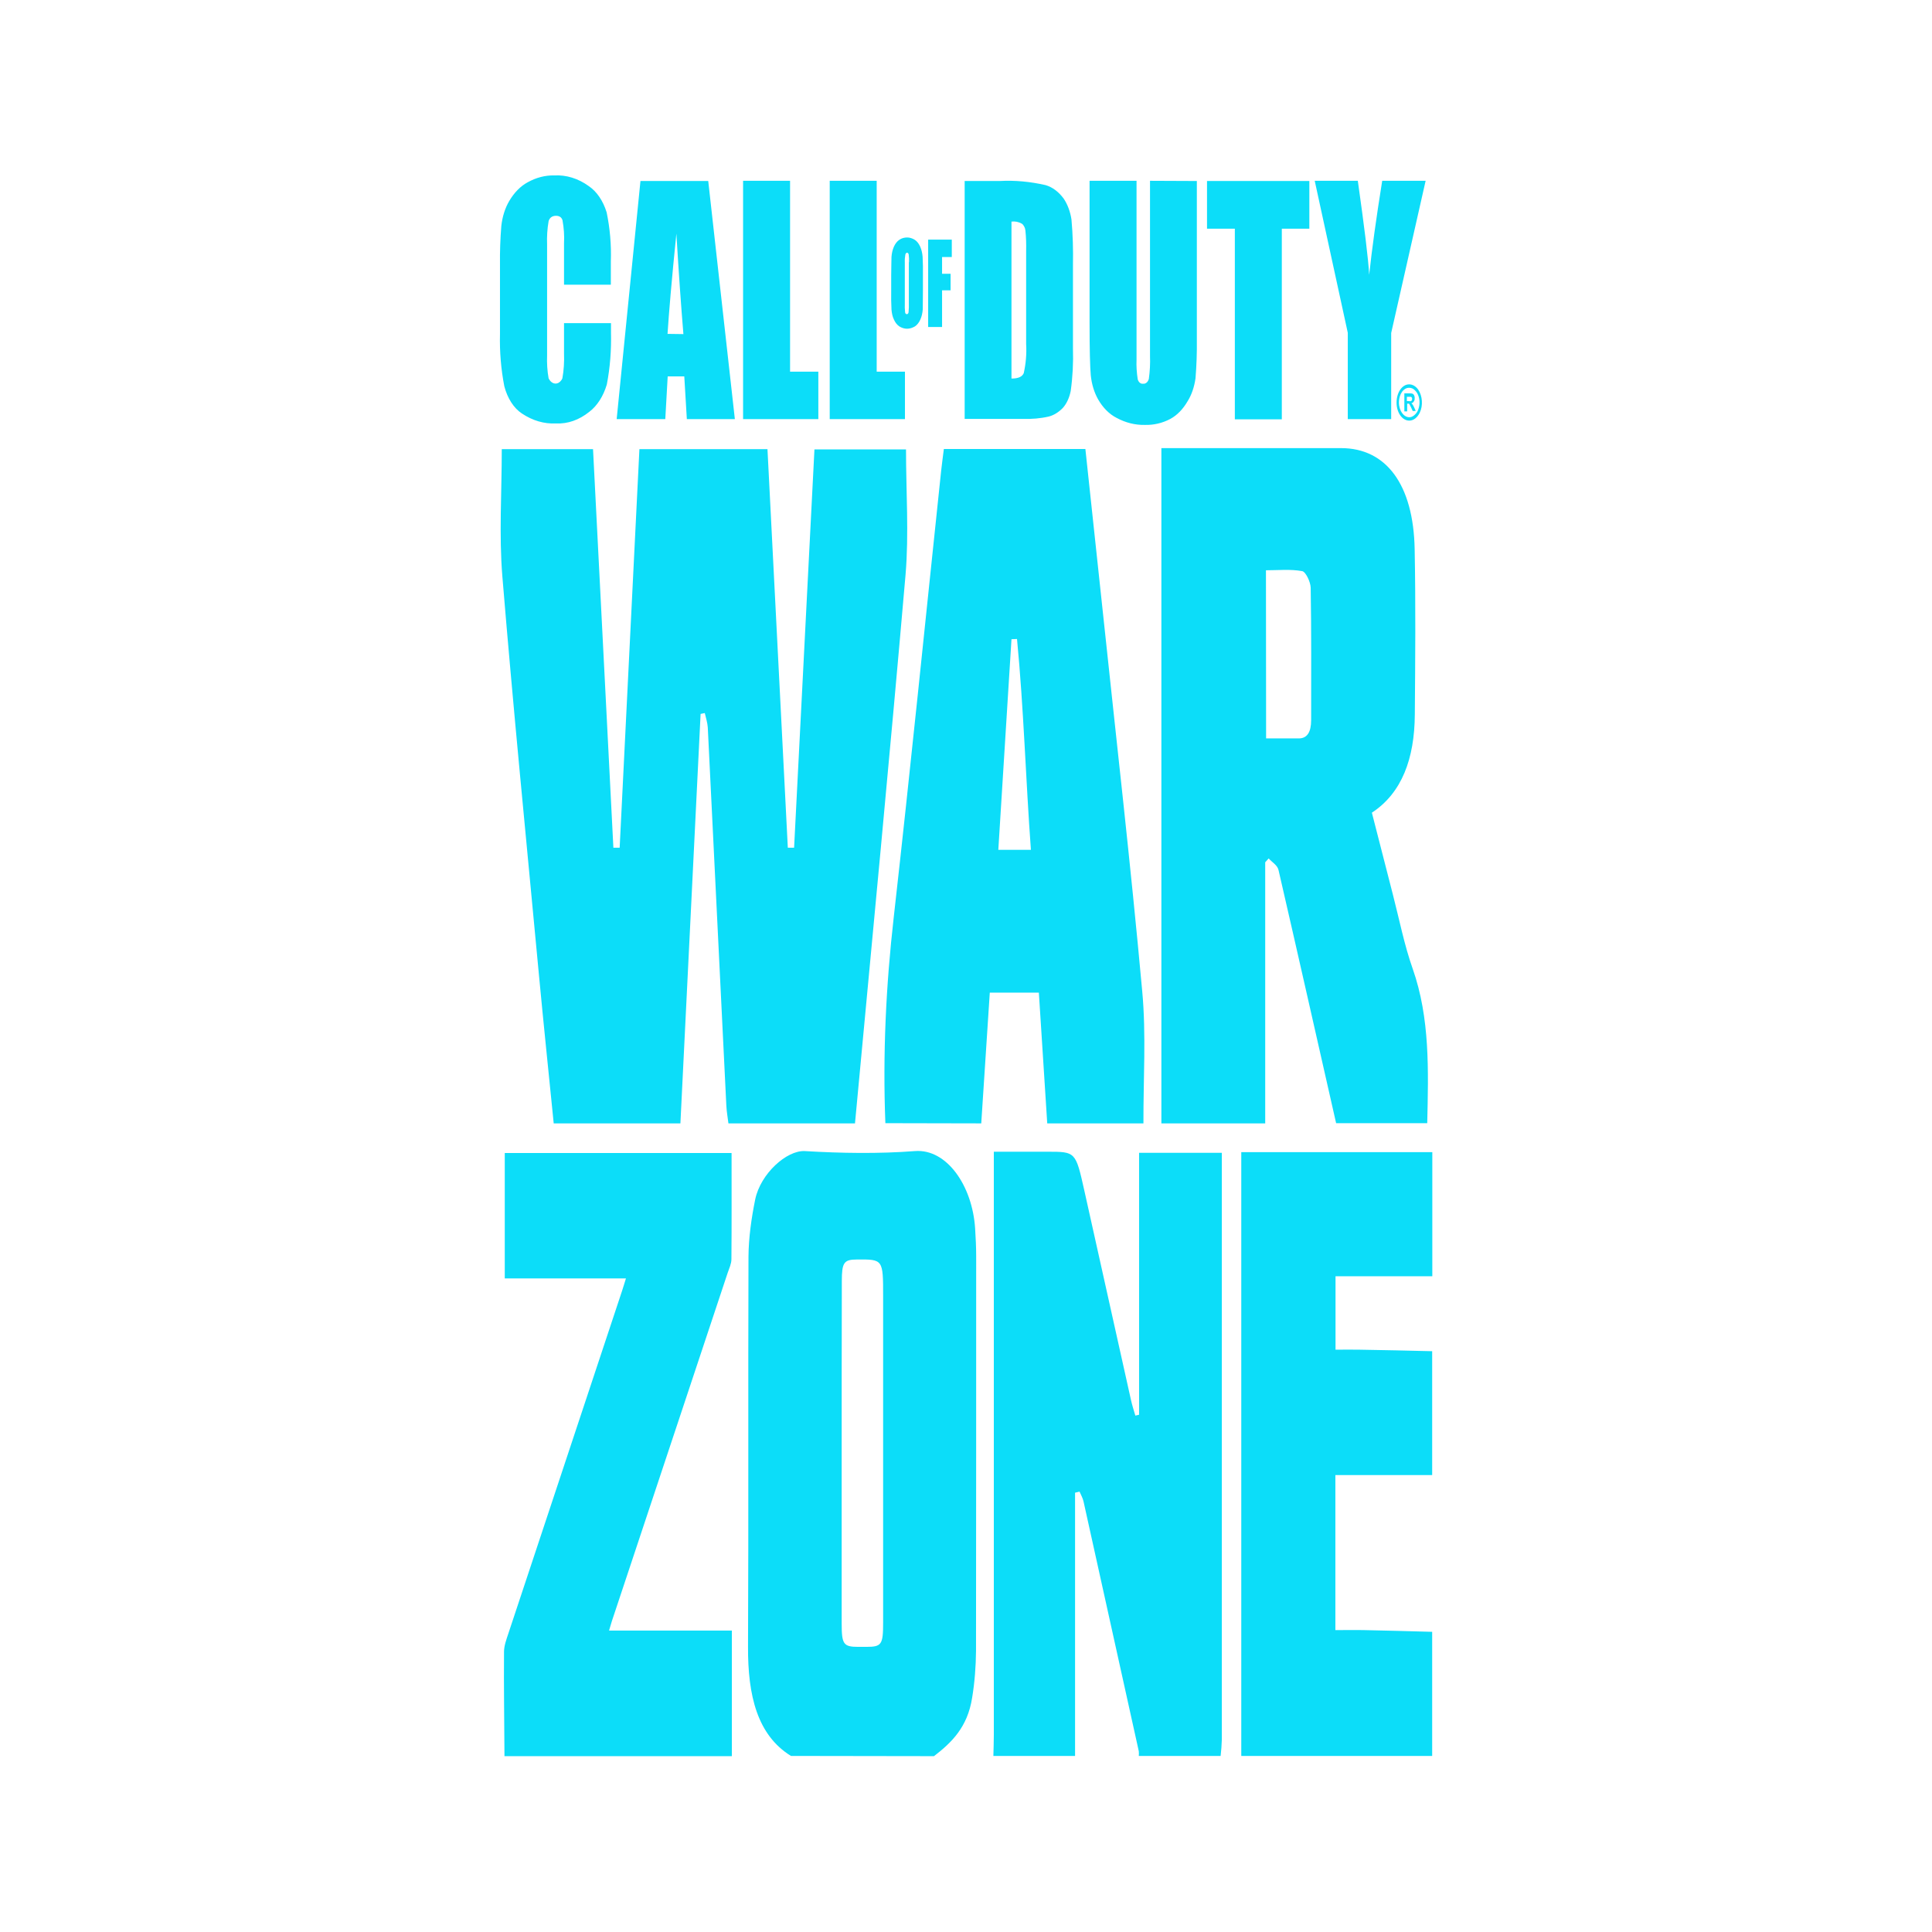
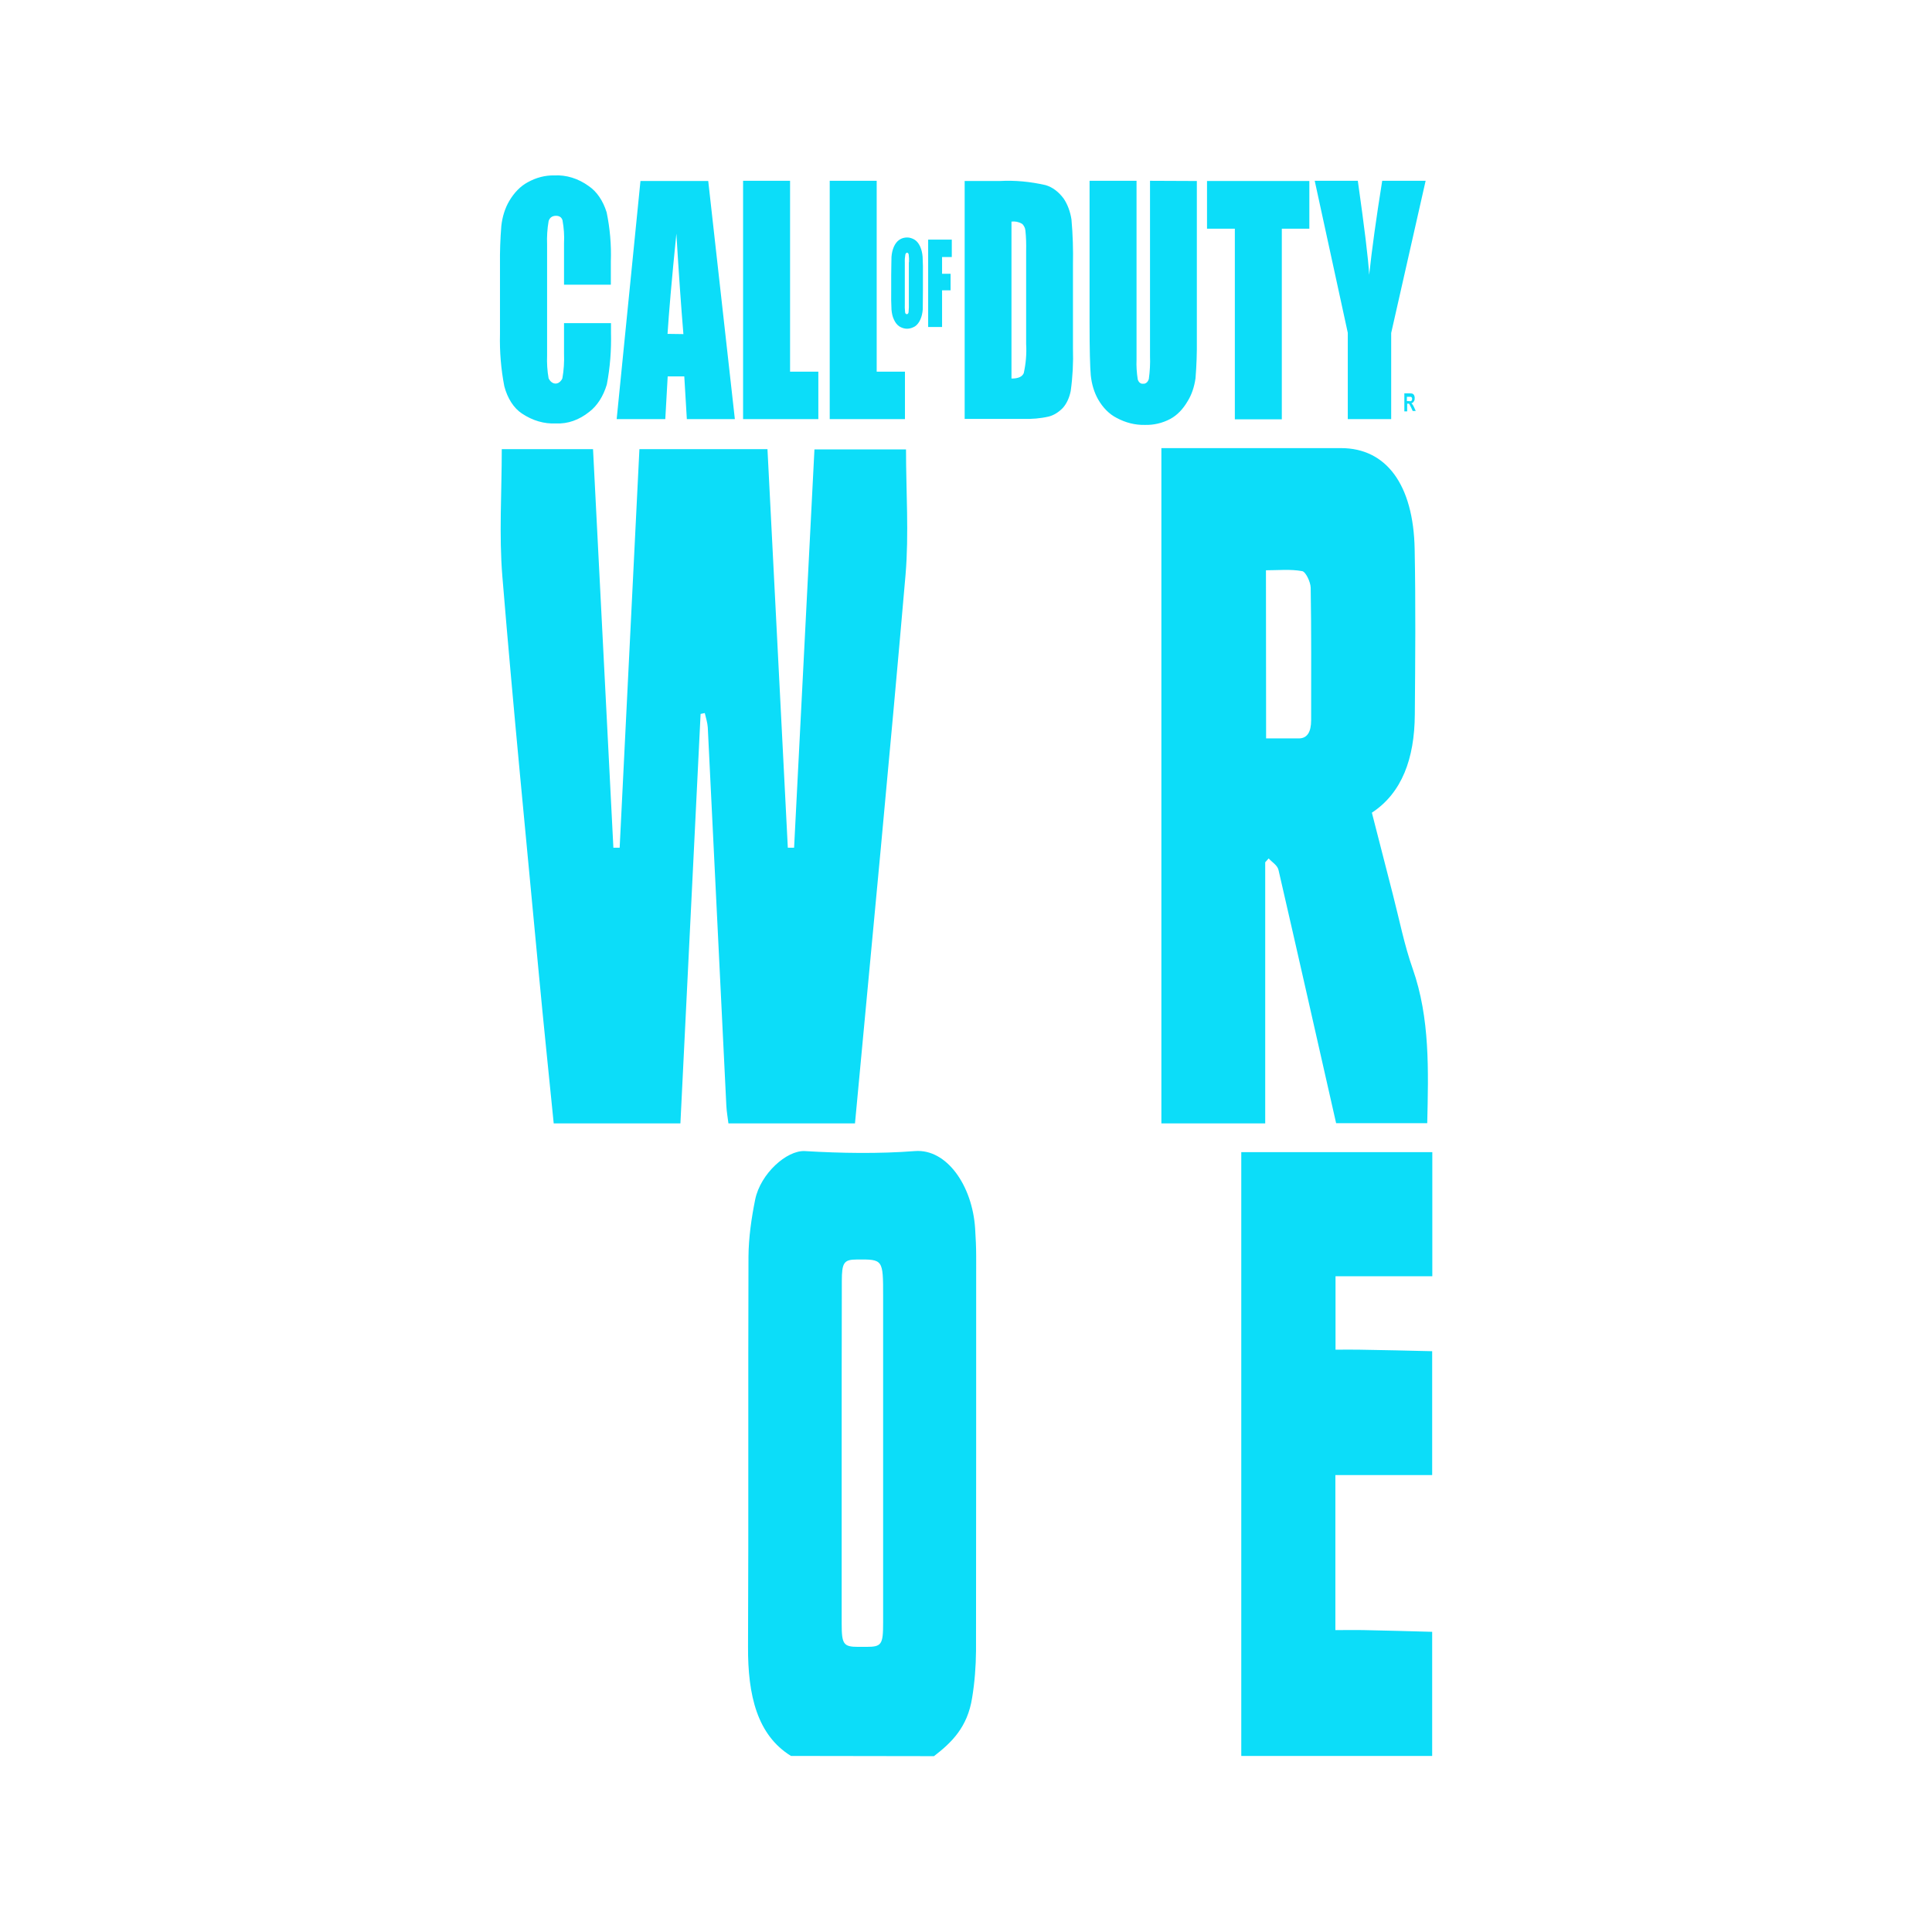
<svg xmlns="http://www.w3.org/2000/svg" width="124" height="124" viewBox="0 0 124 124" fill="none">
  <path d="M35.537 72.088C35.22 68.904 34.884 65.707 34.586 62.524C33.789 54.021 32.944 45.518 32.243 37.002C32.023 34.328 32.205 31.599 32.205 28.829H38.062C38.494 37.346 38.936 45.863 39.368 54.407H39.771C40.194 45.904 40.616 37.387 41.039 28.829H49.258C49.69 37.332 50.132 45.863 50.564 54.407H50.967C51.399 45.904 51.831 37.401 52.273 28.843H58.15C58.15 31.544 58.342 34.259 58.121 36.877C57.103 48.633 55.97 60.36 54.875 72.101H46.752C46.704 71.716 46.637 71.343 46.618 70.958C46.224 62.868 45.821 54.779 45.427 46.69C45.408 46.373 45.302 46.069 45.235 45.766L44.966 45.821L43.67 72.101H35.537V72.088Z" fill="#0CDDF9" />
  <path d="M74.54 72.088V28.761H75.347C78.919 28.761 82.5 28.761 86.072 28.761C88.972 28.761 90.719 31.103 90.796 35.251C90.864 38.779 90.835 42.321 90.806 45.863C90.787 48.688 89.98 50.893 88.05 52.16C88.511 53.938 88.953 55.675 89.394 57.397C89.807 58.996 90.134 60.663 90.671 62.179C91.785 65.349 91.68 68.711 91.603 72.088H85.755C84.526 66.672 83.307 61.256 82.058 55.84C81.982 55.523 81.646 55.344 81.425 55.096L81.204 55.344V72.101H74.54V72.088ZM81.261 47.392C82.02 47.392 82.692 47.392 83.364 47.392C83.902 47.392 84.152 46.979 84.152 46.221C84.152 43.382 84.171 40.543 84.123 37.718C84.113 37.346 83.796 36.685 83.576 36.657C82.817 36.519 82.039 36.602 81.252 36.602L81.261 47.392Z" fill="#0CDDF9" />
-   <path d="M56.825 72.088C56.652 67.65 56.863 63.268 57.362 58.872C58.438 49.335 59.398 39.758 60.406 30.208C60.454 29.753 60.521 29.298 60.579 28.816H69.662C70.037 32.344 70.411 35.83 70.786 39.317C71.64 47.42 72.572 55.495 73.311 63.626C73.57 66.41 73.378 69.276 73.388 72.101H67.214C67.031 69.304 66.859 66.506 66.676 63.709H63.527C63.344 66.561 63.162 69.331 62.979 72.101L56.825 72.088ZM66.167 54.558C65.831 49.983 65.706 45.477 65.274 41.012L64.919 41.026C64.641 45.504 64.362 49.997 64.074 54.545H66.167V54.558Z" fill="#0CDDF9" />
-   <path d="M63.757 112.7C63.767 112.245 63.786 111.79 63.786 111.335C63.786 99.332 63.786 87.329 63.786 75.326V73.92H67.233C69.038 73.92 69.038 73.92 69.595 76.415C70.594 80.894 71.592 85.386 72.591 89.865C72.668 90.209 72.773 90.526 72.869 90.857L73.109 90.802V73.989H78.419V75.023C78.419 87.246 78.419 99.456 78.419 111.666C78.41 112.011 78.381 112.355 78.343 112.7H73.09C73.1 112.603 73.1 112.493 73.09 112.397C71.909 107.063 70.728 101.716 69.547 96.383C69.499 96.149 69.374 95.942 69.288 95.736L69 95.804V112.7H63.757Z" fill="#0CDDF9" />
  <path d="M50.766 112.7C48.605 111.363 47.991 108.827 48.01 105.671C48.048 97.334 48.01 88.997 48.039 80.659C48.048 79.433 48.231 78.165 48.471 76.98C48.816 75.326 50.487 73.824 51.649 73.879C54.002 74.017 56.373 74.058 58.716 73.879C60.761 73.714 62.413 76.098 62.586 78.854C62.624 79.447 62.653 80.039 62.653 80.632C62.653 89.079 62.653 97.513 62.643 105.961C62.634 106.967 62.557 107.973 62.394 108.965C62.096 110.881 61.049 111.859 59.945 112.714L50.766 112.7ZM54.021 93.324C54.021 96.948 54.021 100.586 54.021 104.211C54.021 105.534 54.136 105.699 55.087 105.699H55.596C56.584 105.699 56.681 105.561 56.681 104.142C56.681 97.169 56.681 90.182 56.681 83.209C56.681 80.825 56.681 80.825 55 80.838C54.165 80.838 54.03 81.031 54.03 82.23C54.021 85.937 54.021 89.631 54.021 93.324Z" fill="#0CDDF9" />
  <path d="M79.668 112.7V73.948H91.929V81.913H85.717V86.626C86.274 86.626 86.783 86.613 87.282 86.626C88.828 86.654 90.374 86.681 91.92 86.723V94.674H85.707V104.624C86.36 104.624 86.956 104.61 87.561 104.624C89.01 104.652 90.46 104.693 91.92 104.734V112.7H79.668Z" fill="#0CDDF9" />
-   <path d="M32.378 112.7C32.368 110.467 32.33 108.235 32.349 106.016C32.349 105.63 32.503 105.217 32.627 104.845C35.057 97.513 37.496 90.182 39.925 82.85C40.002 82.63 40.059 82.409 40.175 82.051H32.397V74.003H46.954C46.954 76.318 46.963 78.565 46.944 80.825C46.944 81.114 46.8 81.403 46.704 81.693C44.227 89.148 41.749 96.59 39.272 104.045C39.224 104.197 39.176 104.349 39.09 104.652H46.973V112.714H32.378V112.7Z" fill="#0CDDF9" />
  <path fill-rule="evenodd" clip-rule="evenodd" d="M91.497 11.617L89.289 21.374V26.9H86.504V21.36L84.382 11.604H87.148C87.57 14.594 87.82 16.606 87.877 17.64C88.05 16.013 88.329 14.001 88.713 11.604H91.497V11.617ZM84.037 11.617V14.677H82.27V26.914H79.255V14.677H77.469V11.617H84.037ZM76.816 11.617V21.829C76.826 22.642 76.797 23.469 76.73 24.282C76.653 24.833 76.48 25.343 76.221 25.756C75.923 26.266 75.548 26.652 75.116 26.886C74.598 27.162 74.041 27.286 73.484 27.272C72.86 27.286 72.245 27.134 71.66 26.817C71.199 26.583 70.786 26.17 70.479 25.632C70.229 25.191 70.066 24.654 70.008 24.089C69.96 23.551 69.931 22.421 69.931 20.699V11.604H72.946V23.069C72.927 23.496 72.956 23.924 73.023 24.351C73.081 24.544 73.225 24.654 73.369 24.626C73.446 24.64 73.522 24.613 73.59 24.557C73.657 24.502 73.705 24.42 73.734 24.323C73.801 23.841 73.83 23.345 73.81 22.849V11.604L76.816 11.617ZM64.919 14.222V24.296C65.351 24.296 65.601 24.185 65.706 23.951C65.841 23.345 65.898 22.711 65.86 22.077V16.124C65.87 15.683 65.86 15.228 65.812 14.787C65.802 14.69 65.774 14.608 65.735 14.539C65.697 14.47 65.649 14.401 65.591 14.36C65.37 14.236 65.15 14.194 64.919 14.222ZM61.914 11.617H64.16C65.15 11.562 66.129 11.659 67.099 11.879C67.54 12.003 67.944 12.306 68.27 12.747C68.52 13.119 68.693 13.588 68.769 14.084C68.856 15.049 68.885 16.027 68.865 16.992V22.352C68.894 23.276 68.846 24.199 68.721 25.095C68.635 25.522 68.462 25.908 68.213 26.184C67.944 26.459 67.636 26.652 67.31 26.735C66.772 26.859 66.234 26.9 65.697 26.886H61.914V11.617ZM59.571 15.379H61.088V16.496H60.464V17.571H61.011V18.632H60.464V20.988H59.571V15.379ZM58.342 16.826C58.351 16.661 58.342 16.496 58.322 16.33C58.313 16.303 58.303 16.275 58.284 16.248C58.265 16.234 58.236 16.22 58.217 16.22C58.198 16.22 58.178 16.22 58.159 16.248C58.14 16.261 58.121 16.289 58.111 16.317C58.082 16.482 58.063 16.661 58.073 16.84V19.459C58.063 19.651 58.073 19.858 58.092 20.051C58.102 20.092 58.111 20.12 58.13 20.134C58.178 20.175 58.226 20.175 58.274 20.134C58.294 20.106 58.313 20.079 58.313 20.037C58.332 19.831 58.342 19.624 58.332 19.403V16.826H58.342ZM59.235 18.673V17.695C59.244 17.295 59.235 16.881 59.215 16.482C59.196 16.248 59.148 16.027 59.062 15.834C58.975 15.641 58.86 15.49 58.716 15.393C58.562 15.297 58.39 15.242 58.226 15.242C58.054 15.242 57.871 15.283 57.718 15.393C57.574 15.49 57.458 15.641 57.372 15.834C57.285 16.027 57.237 16.248 57.218 16.482C57.218 16.716 57.199 17.116 57.199 17.681V18.659C57.189 19.059 57.199 19.472 57.218 19.872C57.237 20.106 57.285 20.327 57.372 20.506C57.458 20.699 57.574 20.85 57.718 20.947C57.871 21.043 58.044 21.099 58.217 21.099C58.39 21.099 58.562 21.043 58.726 20.947C58.87 20.85 58.985 20.699 59.071 20.506C59.158 20.313 59.206 20.092 59.225 19.858C59.225 19.624 59.235 19.224 59.235 18.673ZM56.268 11.617V23.855H58.082V26.9H53.253V11.604H56.268V11.617ZM50.708 11.617V23.855H52.523V26.9H47.693V11.604H50.708V11.617ZM43.862 21.443C43.718 19.707 43.564 17.557 43.411 14.993C43.113 17.929 42.931 20.079 42.844 21.429L43.862 21.443ZM45.456 11.617L47.165 26.9H44.083L43.919 24.158H42.854L42.7 26.9H39.579L41.106 11.617H45.456ZM39.195 18.273H36.2V15.614C36.228 15.118 36.19 14.621 36.103 14.139C36.046 13.946 35.902 13.85 35.681 13.85C35.46 13.85 35.278 13.96 35.211 14.194C35.124 14.69 35.095 15.2 35.114 15.696V22.807C35.095 23.303 35.124 23.799 35.211 24.282C35.374 24.626 35.7 24.723 35.94 24.502C35.998 24.447 36.056 24.378 36.094 24.282C36.19 23.758 36.219 23.221 36.2 22.683V20.74H39.215V21.333C39.243 22.463 39.157 23.593 38.946 24.681C38.725 25.426 38.331 26.046 37.822 26.432C37.169 26.955 36.43 27.217 35.681 27.176C34.932 27.217 34.183 26.997 33.501 26.542C32.973 26.197 32.57 25.563 32.368 24.792C32.157 23.703 32.061 22.573 32.09 21.443V16.978C32.08 16.151 32.109 15.324 32.176 14.497C32.243 13.905 32.416 13.354 32.685 12.899C33.002 12.361 33.405 11.948 33.866 11.7C34.413 11.397 34.99 11.245 35.575 11.259C36.343 11.218 37.112 11.452 37.793 11.948C38.302 12.293 38.706 12.885 38.936 13.629C39.147 14.649 39.243 15.71 39.205 16.785V18.26L39.195 18.273Z" fill="#0CDDF9" />
-   <path fill-rule="evenodd" clip-rule="evenodd" d="M90.441 24.668C89.99 24.668 89.635 25.191 89.635 25.839C89.635 26.487 89.999 26.997 90.451 26.997C90.719 26.997 90.969 26.804 91.123 26.487C91.344 26.032 91.296 25.412 91.027 25.012C90.873 24.792 90.662 24.668 90.441 24.668ZM90.451 24.888C90.585 24.888 90.71 24.943 90.816 25.054C91.036 25.26 91.152 25.646 91.094 26.018C91.065 26.197 91.008 26.377 90.912 26.501C90.816 26.625 90.7 26.721 90.576 26.762C90.22 26.859 89.875 26.528 89.798 26.018C89.769 25.839 89.788 25.646 89.836 25.467C89.903 25.233 90.028 25.054 90.191 24.957C90.278 24.902 90.364 24.888 90.451 24.888Z" fill="#0CDDF9" />
  <path fill-rule="evenodd" clip-rule="evenodd" d="M90.297 25.743H90.422C90.47 25.756 90.518 25.756 90.566 25.743C90.585 25.729 90.604 25.715 90.614 25.688C90.624 25.66 90.633 25.632 90.633 25.605C90.633 25.591 90.633 25.564 90.624 25.55C90.624 25.536 90.614 25.522 90.604 25.508C90.595 25.495 90.585 25.481 90.576 25.481C90.566 25.467 90.556 25.467 90.537 25.467H90.297V25.743ZM90.134 26.404V25.247H90.48C90.547 25.247 90.604 25.247 90.671 25.274C90.71 25.302 90.748 25.329 90.767 25.384C90.787 25.439 90.806 25.495 90.796 25.564C90.796 25.605 90.796 25.646 90.787 25.674C90.777 25.715 90.758 25.743 90.739 25.77C90.7 25.839 90.643 25.867 90.585 25.88C90.614 25.908 90.643 25.936 90.671 25.977C90.71 26.032 90.739 26.101 90.767 26.156L90.864 26.377H90.671L90.556 26.128C90.528 26.073 90.499 26.018 90.47 25.963C90.46 25.936 90.441 25.922 90.422 25.908H90.316V26.404H90.134Z" fill="#0CDDF9" />
</svg>